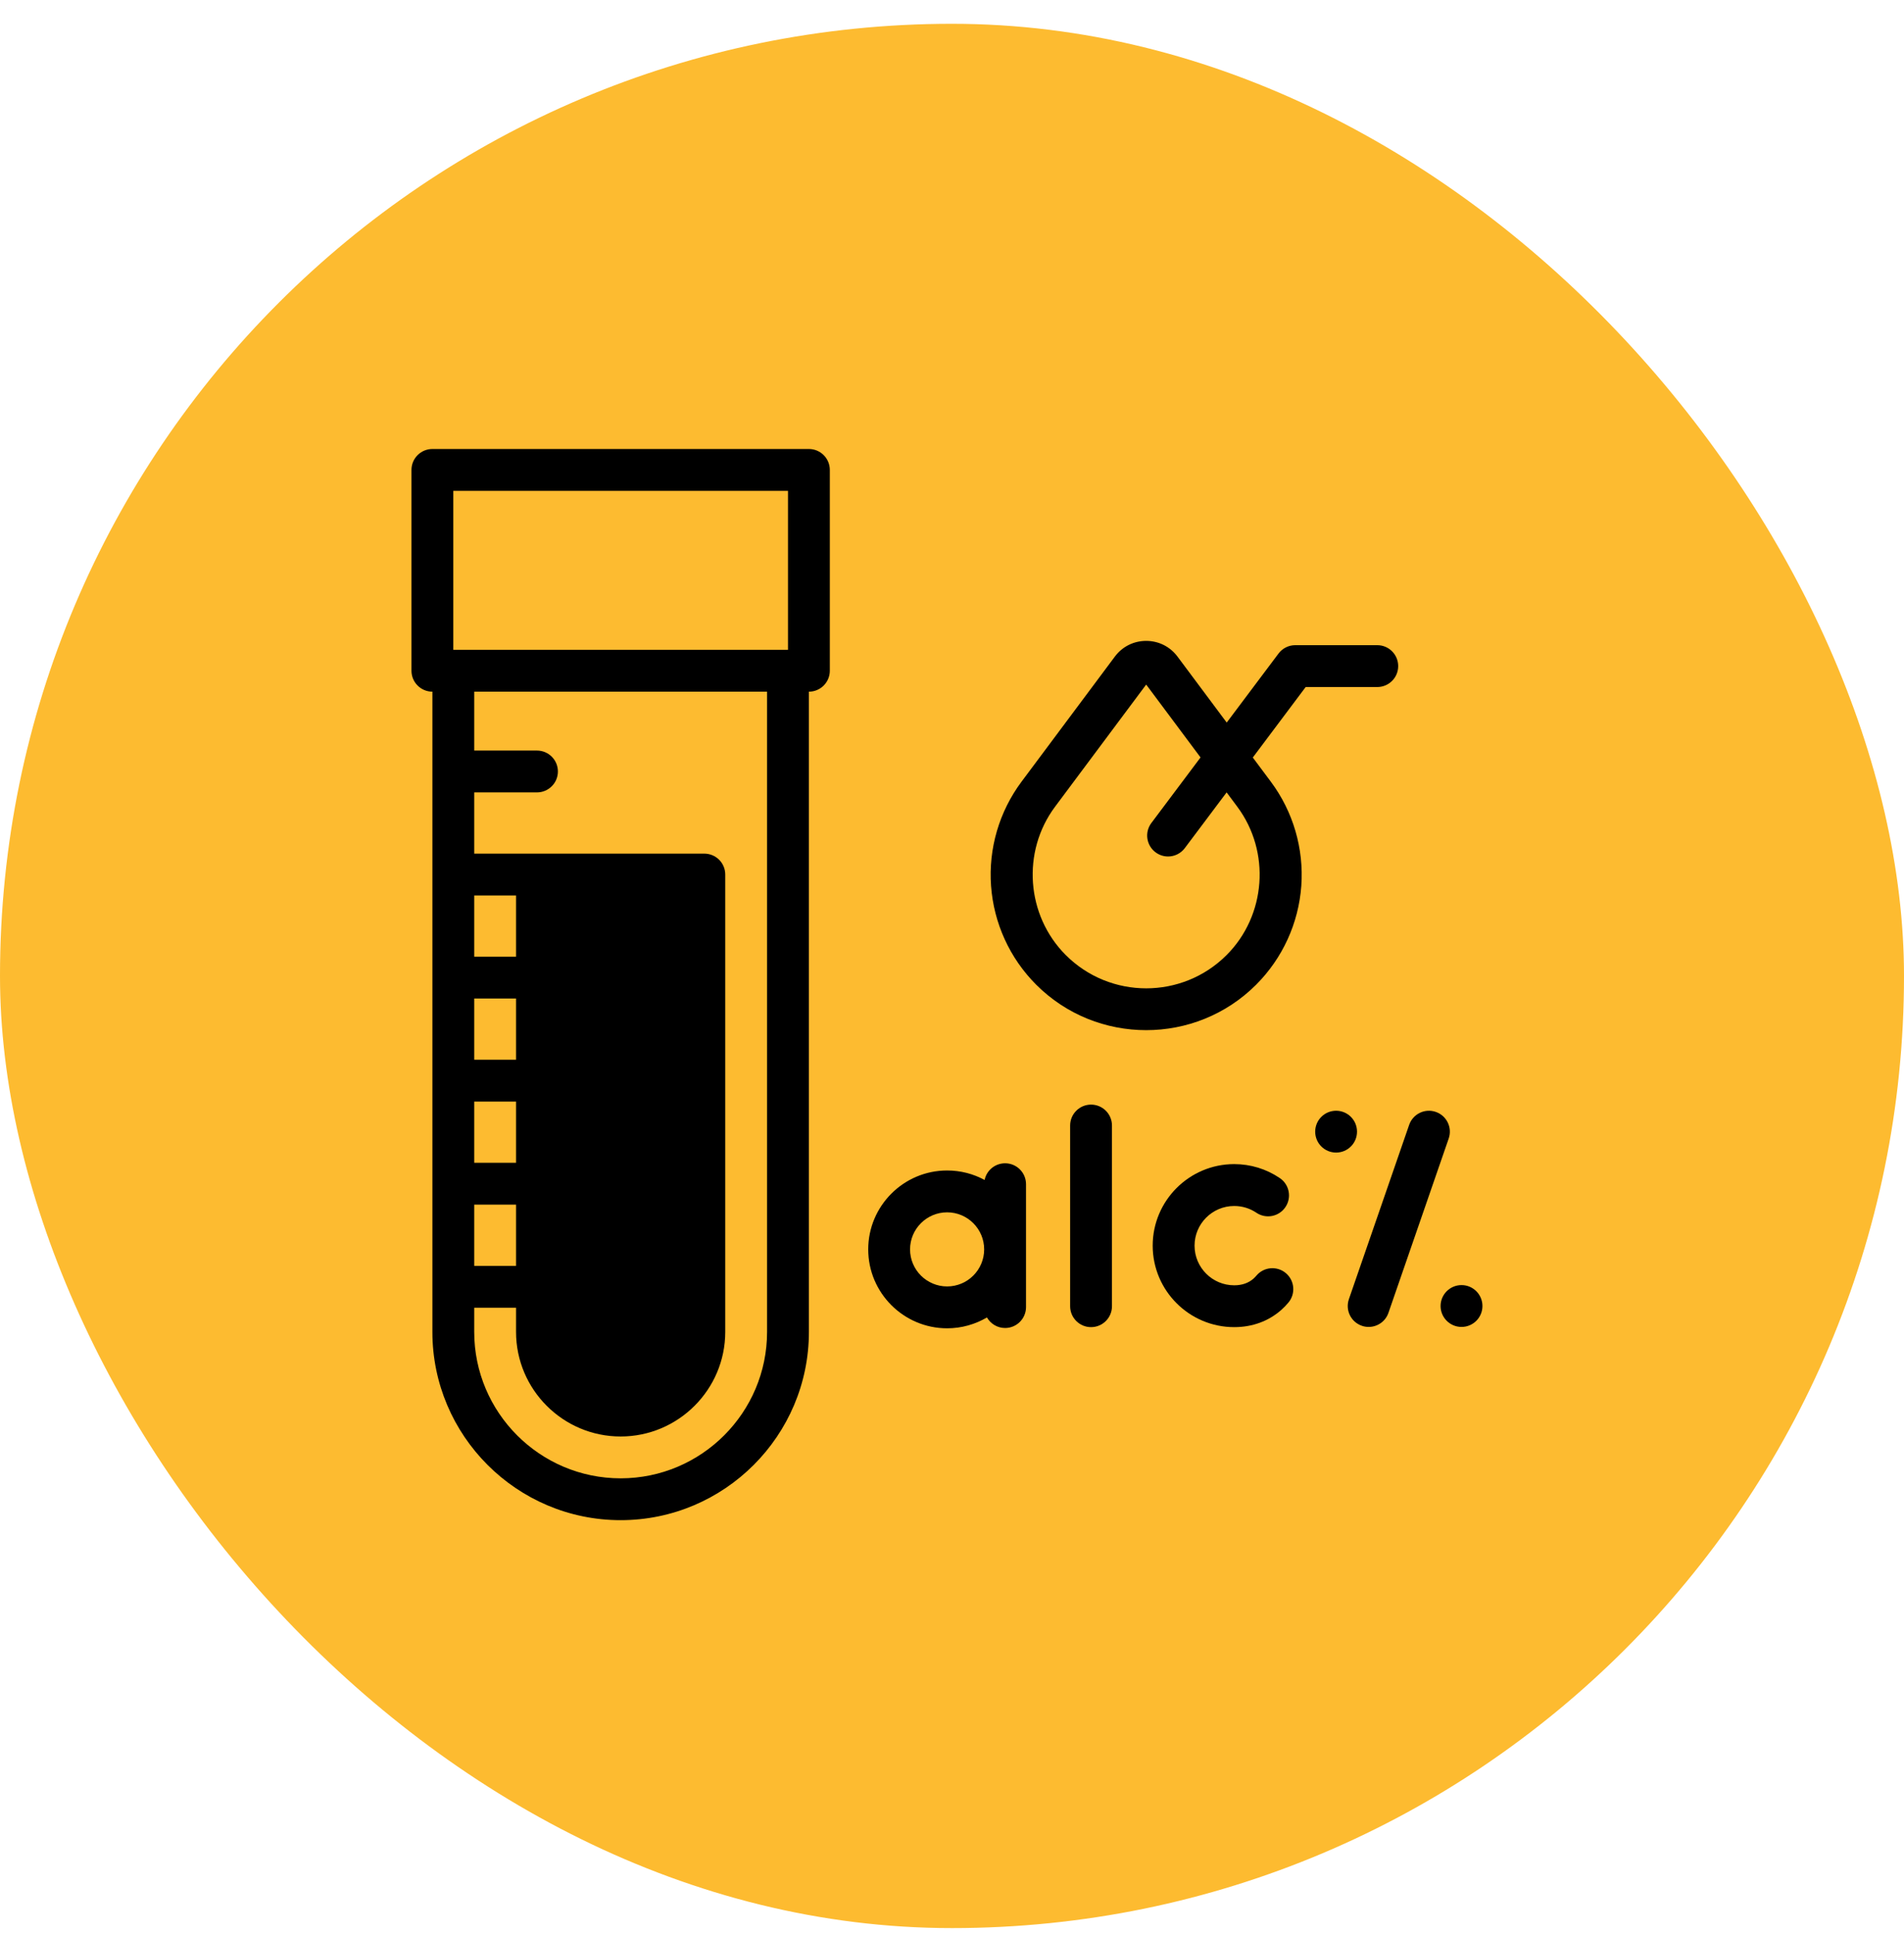
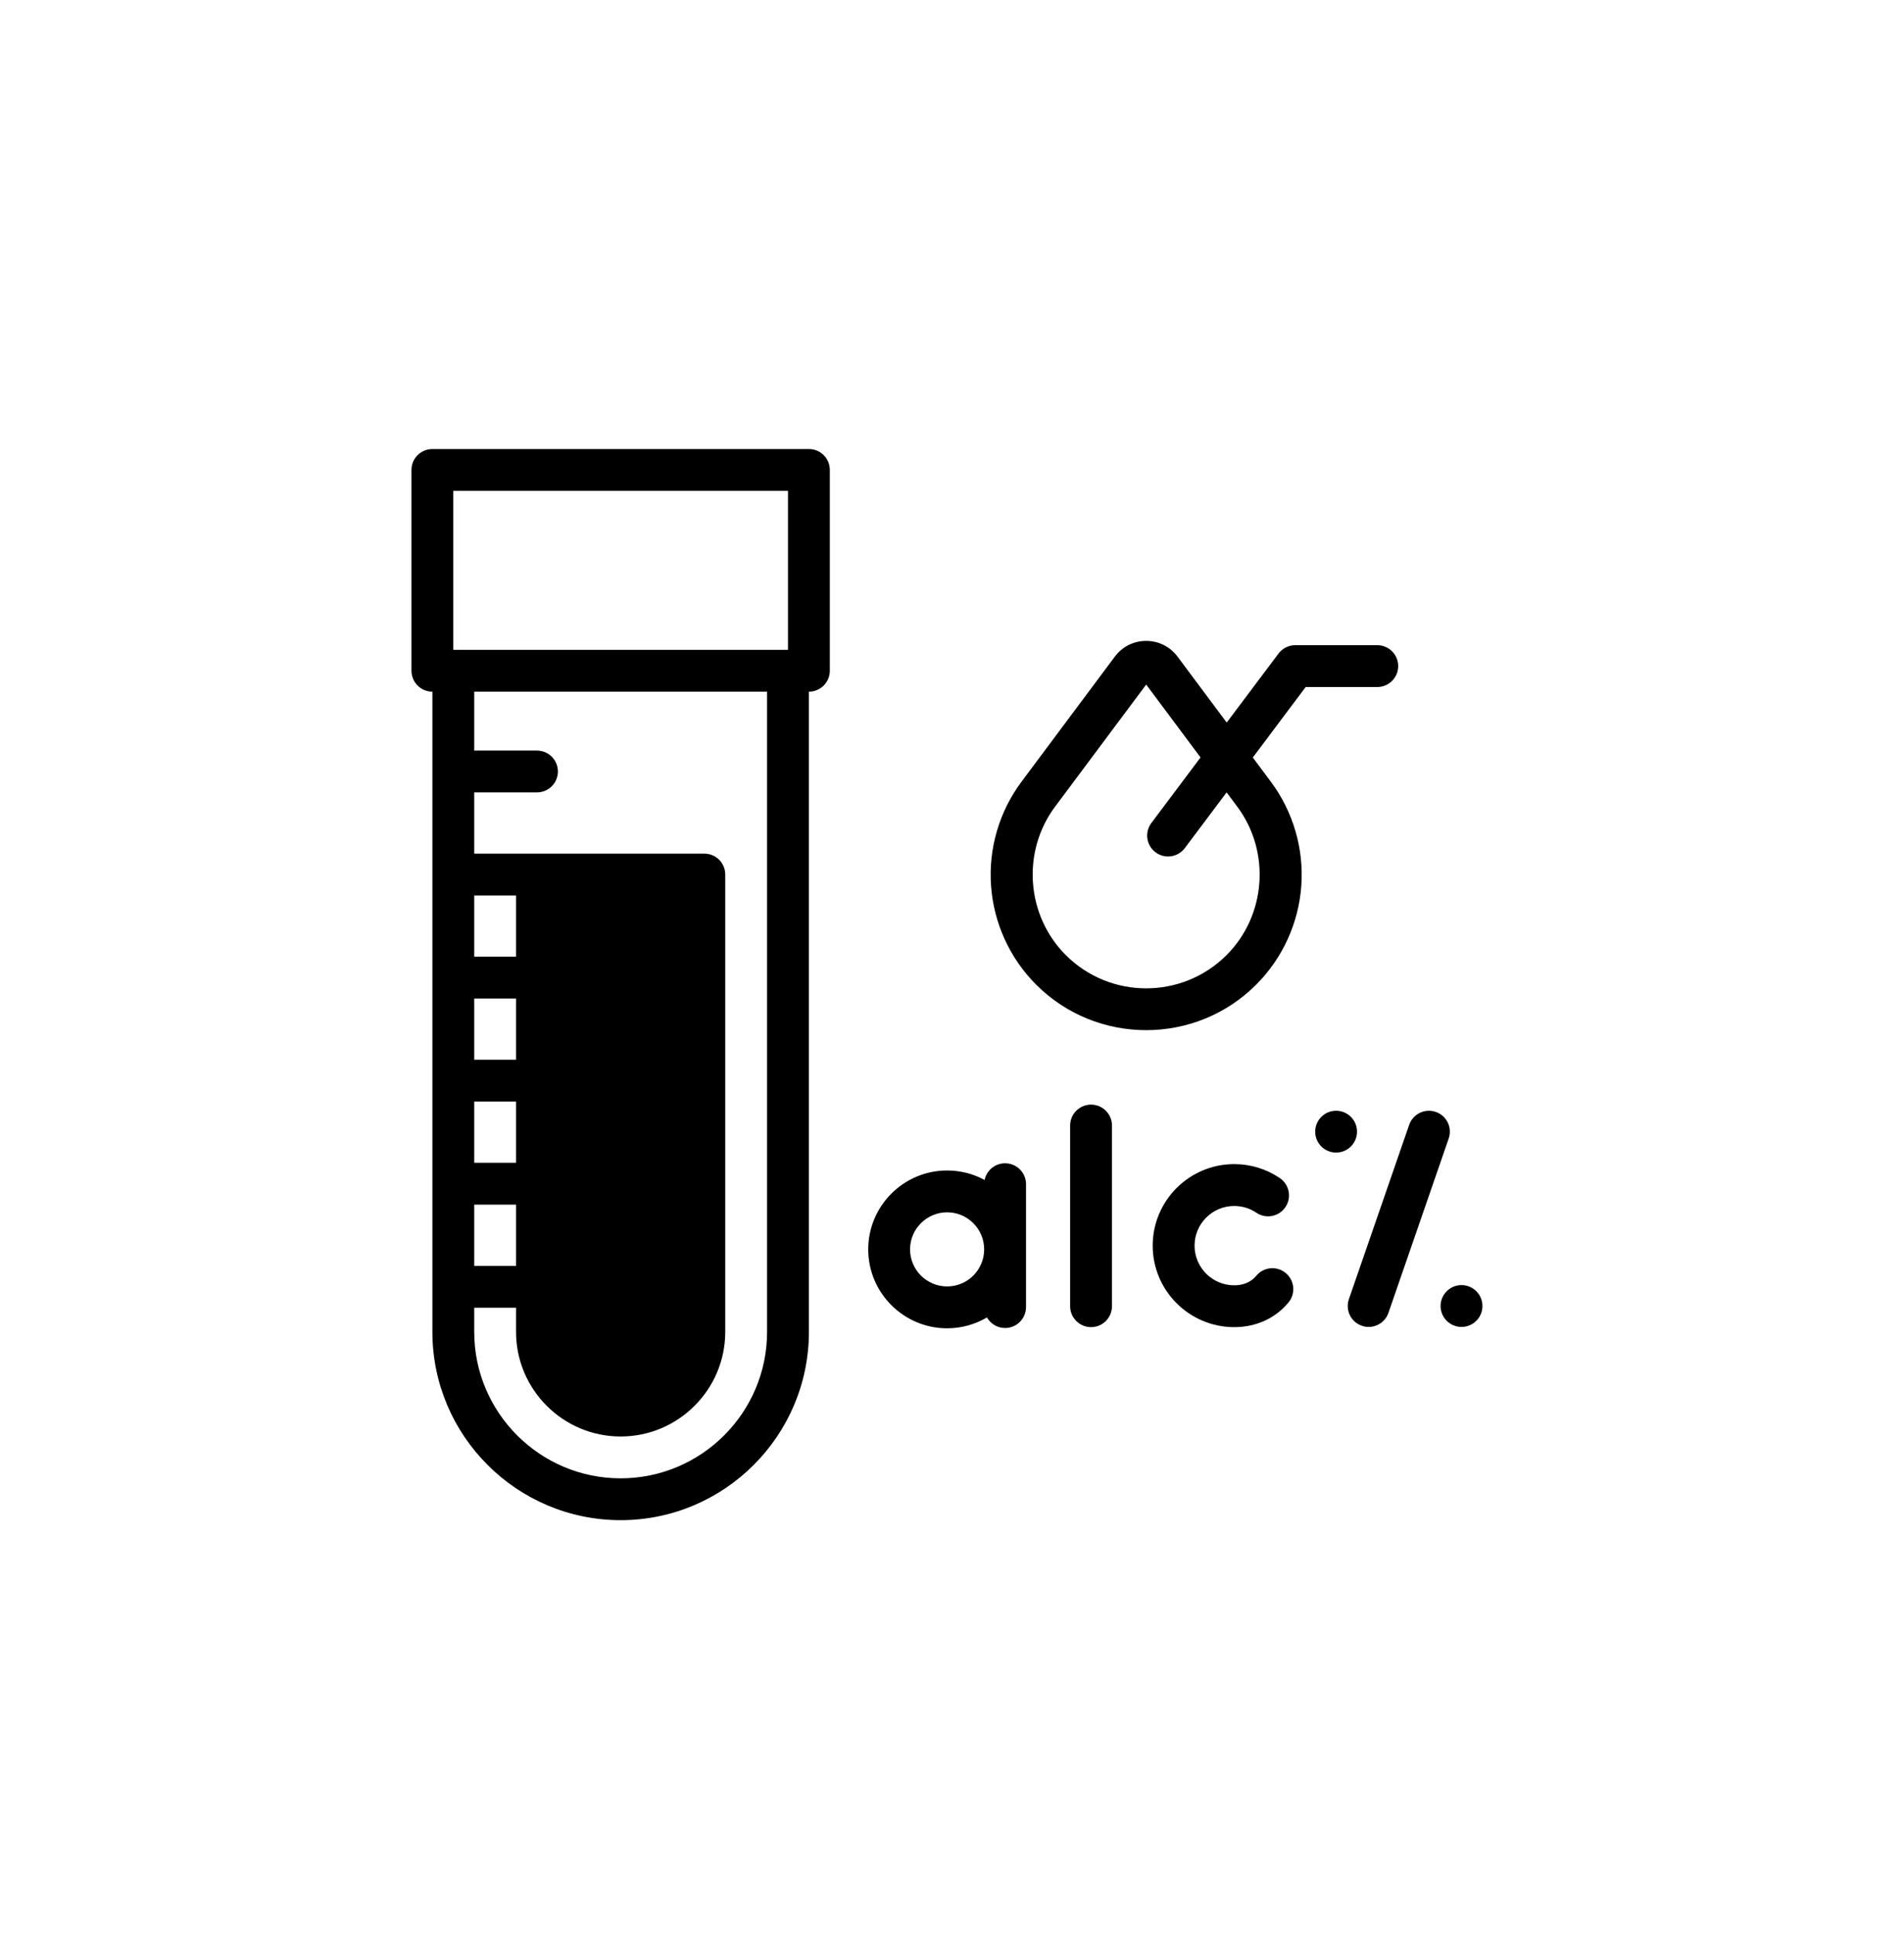
<svg xmlns="http://www.w3.org/2000/svg" width="64" height="65" viewBox="0 0 64 65" fill="none">
-   <rect y="0.8" width="64" height="64" rx="32" fill="#FDBB30" />
  <g clip-path="url(#clip0_137_5601)">
    <path d="M27.19 15.09H14.534C14.146 15.09 13.831 15.405 13.831 15.793V22.543C13.831 22.931 14.146 23.246 14.534 23.246V44.762C14.534 48.251 17.373 51.09 20.862 51.09C24.351 51.09 27.19 48.251 27.19 44.762V23.246C27.578 23.246 27.893 22.931 27.893 22.543V15.793C27.893 15.405 27.578 15.09 27.19 15.09ZM25.784 44.762C25.784 47.476 23.576 49.684 20.862 49.684C18.148 49.684 15.94 47.476 15.94 44.762V43.95H17.346V44.762C17.346 46.7 18.923 48.278 20.862 48.278C22.8 48.278 24.378 46.7 24.378 44.762V29.392C24.378 29.003 24.063 28.689 23.674 28.689H18.049H15.94V26.631H18.049C18.438 26.631 18.753 26.316 18.753 25.928C18.753 25.54 18.438 25.225 18.049 25.225H15.94V23.246H25.784V44.762ZM17.346 33.559V35.616H15.94V33.559H17.346ZM15.94 32.152V30.095H17.346V32.152H15.94ZM17.346 37.022V39.08H15.94V37.022H17.346ZM17.346 40.486V42.544H15.94V40.486H17.346ZM26.487 21.84H15.237V16.496H26.487V21.84Z" fill="black" />
    <path d="M46.295 23.09C46.684 23.09 46.998 22.775 46.998 22.387C46.998 21.998 46.684 21.683 46.295 21.683H43.537C43.316 21.683 43.107 21.788 42.975 21.965L41.234 24.284L39.58 22.067C39.329 21.731 38.946 21.539 38.527 21.539C38.527 21.539 38.527 21.539 38.527 21.539C38.108 21.539 37.724 21.731 37.474 22.067L34.337 26.271C33.586 27.278 33.222 28.522 33.313 29.774C33.404 31.027 33.942 32.206 34.83 33.094C35.849 34.113 37.188 34.622 38.527 34.622C39.865 34.622 41.204 34.113 42.223 33.094C43.111 32.206 43.65 31.027 43.741 29.774C43.831 28.522 43.468 27.278 42.717 26.271L42.111 25.459L43.888 23.09H46.295ZM41.229 32.099C39.739 33.589 37.315 33.589 35.825 32.099C34.492 30.767 34.337 28.623 35.464 27.112L38.527 23.007L40.354 25.456L38.701 27.66C38.468 27.97 38.531 28.411 38.841 28.644C38.968 28.739 39.116 28.785 39.263 28.785C39.476 28.785 39.687 28.688 39.825 28.504L41.231 26.631L41.589 27.112C42.716 28.623 42.561 30.767 41.229 32.099Z" fill="black" />
    <path d="M43.22 42.786C42.923 42.537 42.479 42.576 42.23 42.874C42.201 42.909 42.169 42.941 42.136 42.971C41.967 43.121 41.748 43.197 41.486 43.197C40.751 43.197 40.153 42.599 40.153 41.864C40.153 41.129 40.751 40.531 41.486 40.531C41.753 40.531 42.011 40.609 42.231 40.758C42.553 40.975 42.99 40.891 43.207 40.569C43.425 40.247 43.34 39.81 43.018 39.593C42.565 39.286 42.035 39.124 41.486 39.124C39.975 39.124 38.746 40.353 38.746 41.864C38.746 43.374 39.975 44.603 41.486 44.603C42.095 44.603 42.643 44.402 43.072 44.021C43.156 43.946 43.235 43.864 43.308 43.777C43.557 43.479 43.518 43.036 43.22 42.786Z" fill="black" />
    <path d="M36.674 37.124C36.286 37.124 35.971 37.439 35.971 37.827V43.9C35.971 44.288 36.286 44.603 36.674 44.603C37.062 44.603 37.377 44.288 37.377 43.9V37.827C37.377 37.439 37.062 37.124 36.674 37.124Z" fill="black" />
    <path d="M33.785 39.096C33.445 39.096 33.161 39.337 33.096 39.657C32.721 39.453 32.292 39.338 31.836 39.338C30.374 39.338 29.184 40.528 29.184 41.99C29.184 43.452 30.374 44.642 31.836 44.642C32.324 44.642 32.781 44.508 33.175 44.277C33.296 44.489 33.523 44.632 33.785 44.632C34.173 44.632 34.488 44.317 34.488 43.929V39.799C34.488 39.41 34.173 39.096 33.785 39.096ZM31.836 43.235C31.149 43.235 30.59 42.676 30.59 41.99C30.59 41.303 31.149 40.744 31.836 40.744C32.523 40.744 33.081 41.303 33.081 41.99C33.081 42.676 32.523 43.235 31.836 43.235Z" fill="black" />
    <path d="M48.261 37.369C47.894 37.242 47.494 37.437 47.367 37.804L45.341 43.663C45.214 44.03 45.409 44.431 45.776 44.557C45.852 44.584 45.93 44.596 46.006 44.596C46.297 44.596 46.57 44.414 46.67 44.123L48.696 38.263C48.823 37.896 48.628 37.496 48.261 37.369Z" fill="black" />
    <path d="M44.911 38.736C45.3 38.736 45.614 38.422 45.614 38.033C45.614 37.645 45.3 37.33 44.911 37.33C44.523 37.33 44.208 37.645 44.208 38.033C44.208 38.422 44.523 38.736 44.911 38.736Z" fill="black" />
    <path d="M49.127 44.596C49.515 44.596 49.83 44.281 49.83 43.893C49.83 43.505 49.515 43.19 49.127 43.19C48.738 43.19 48.423 43.505 48.423 43.893C48.423 44.281 48.738 44.596 49.127 44.596Z" fill="black" />
  </g>
  <defs>
    <clipPath id="clip0_137_5601">
      <rect width="36" height="36" fill="white" transform="translate(13.83 15.09)" />
    </clipPath>
  </defs>
</svg>